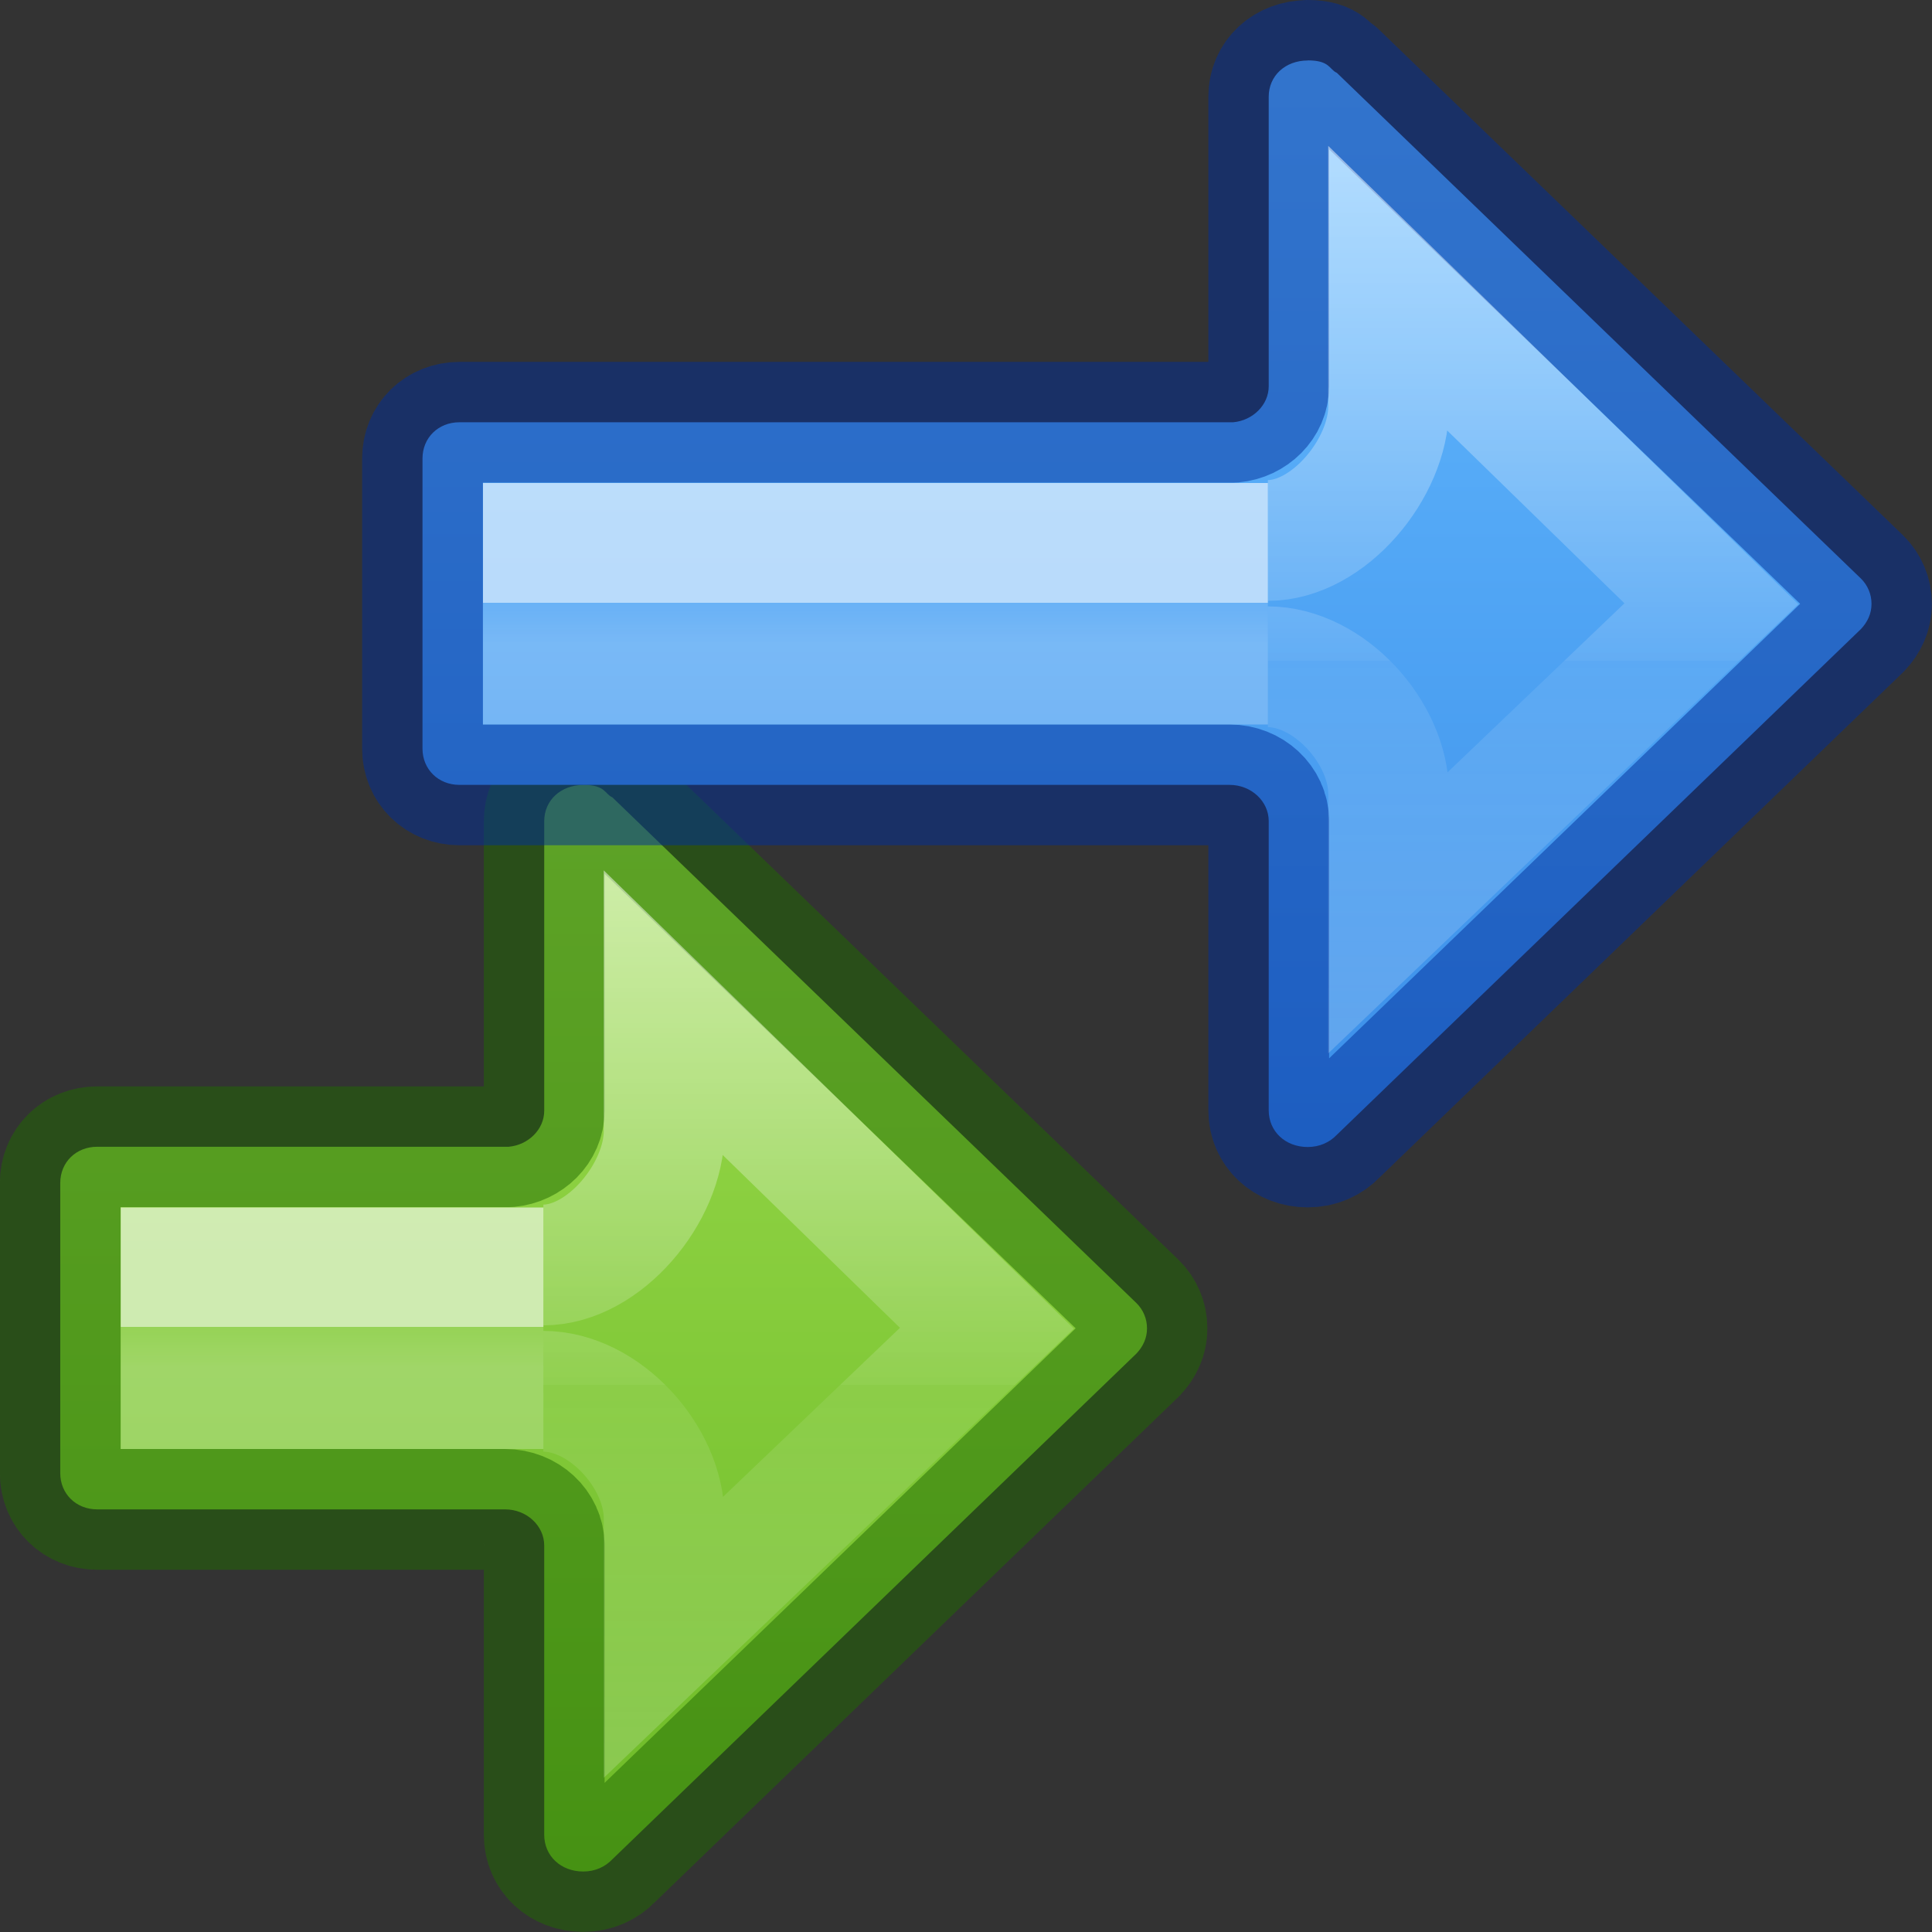
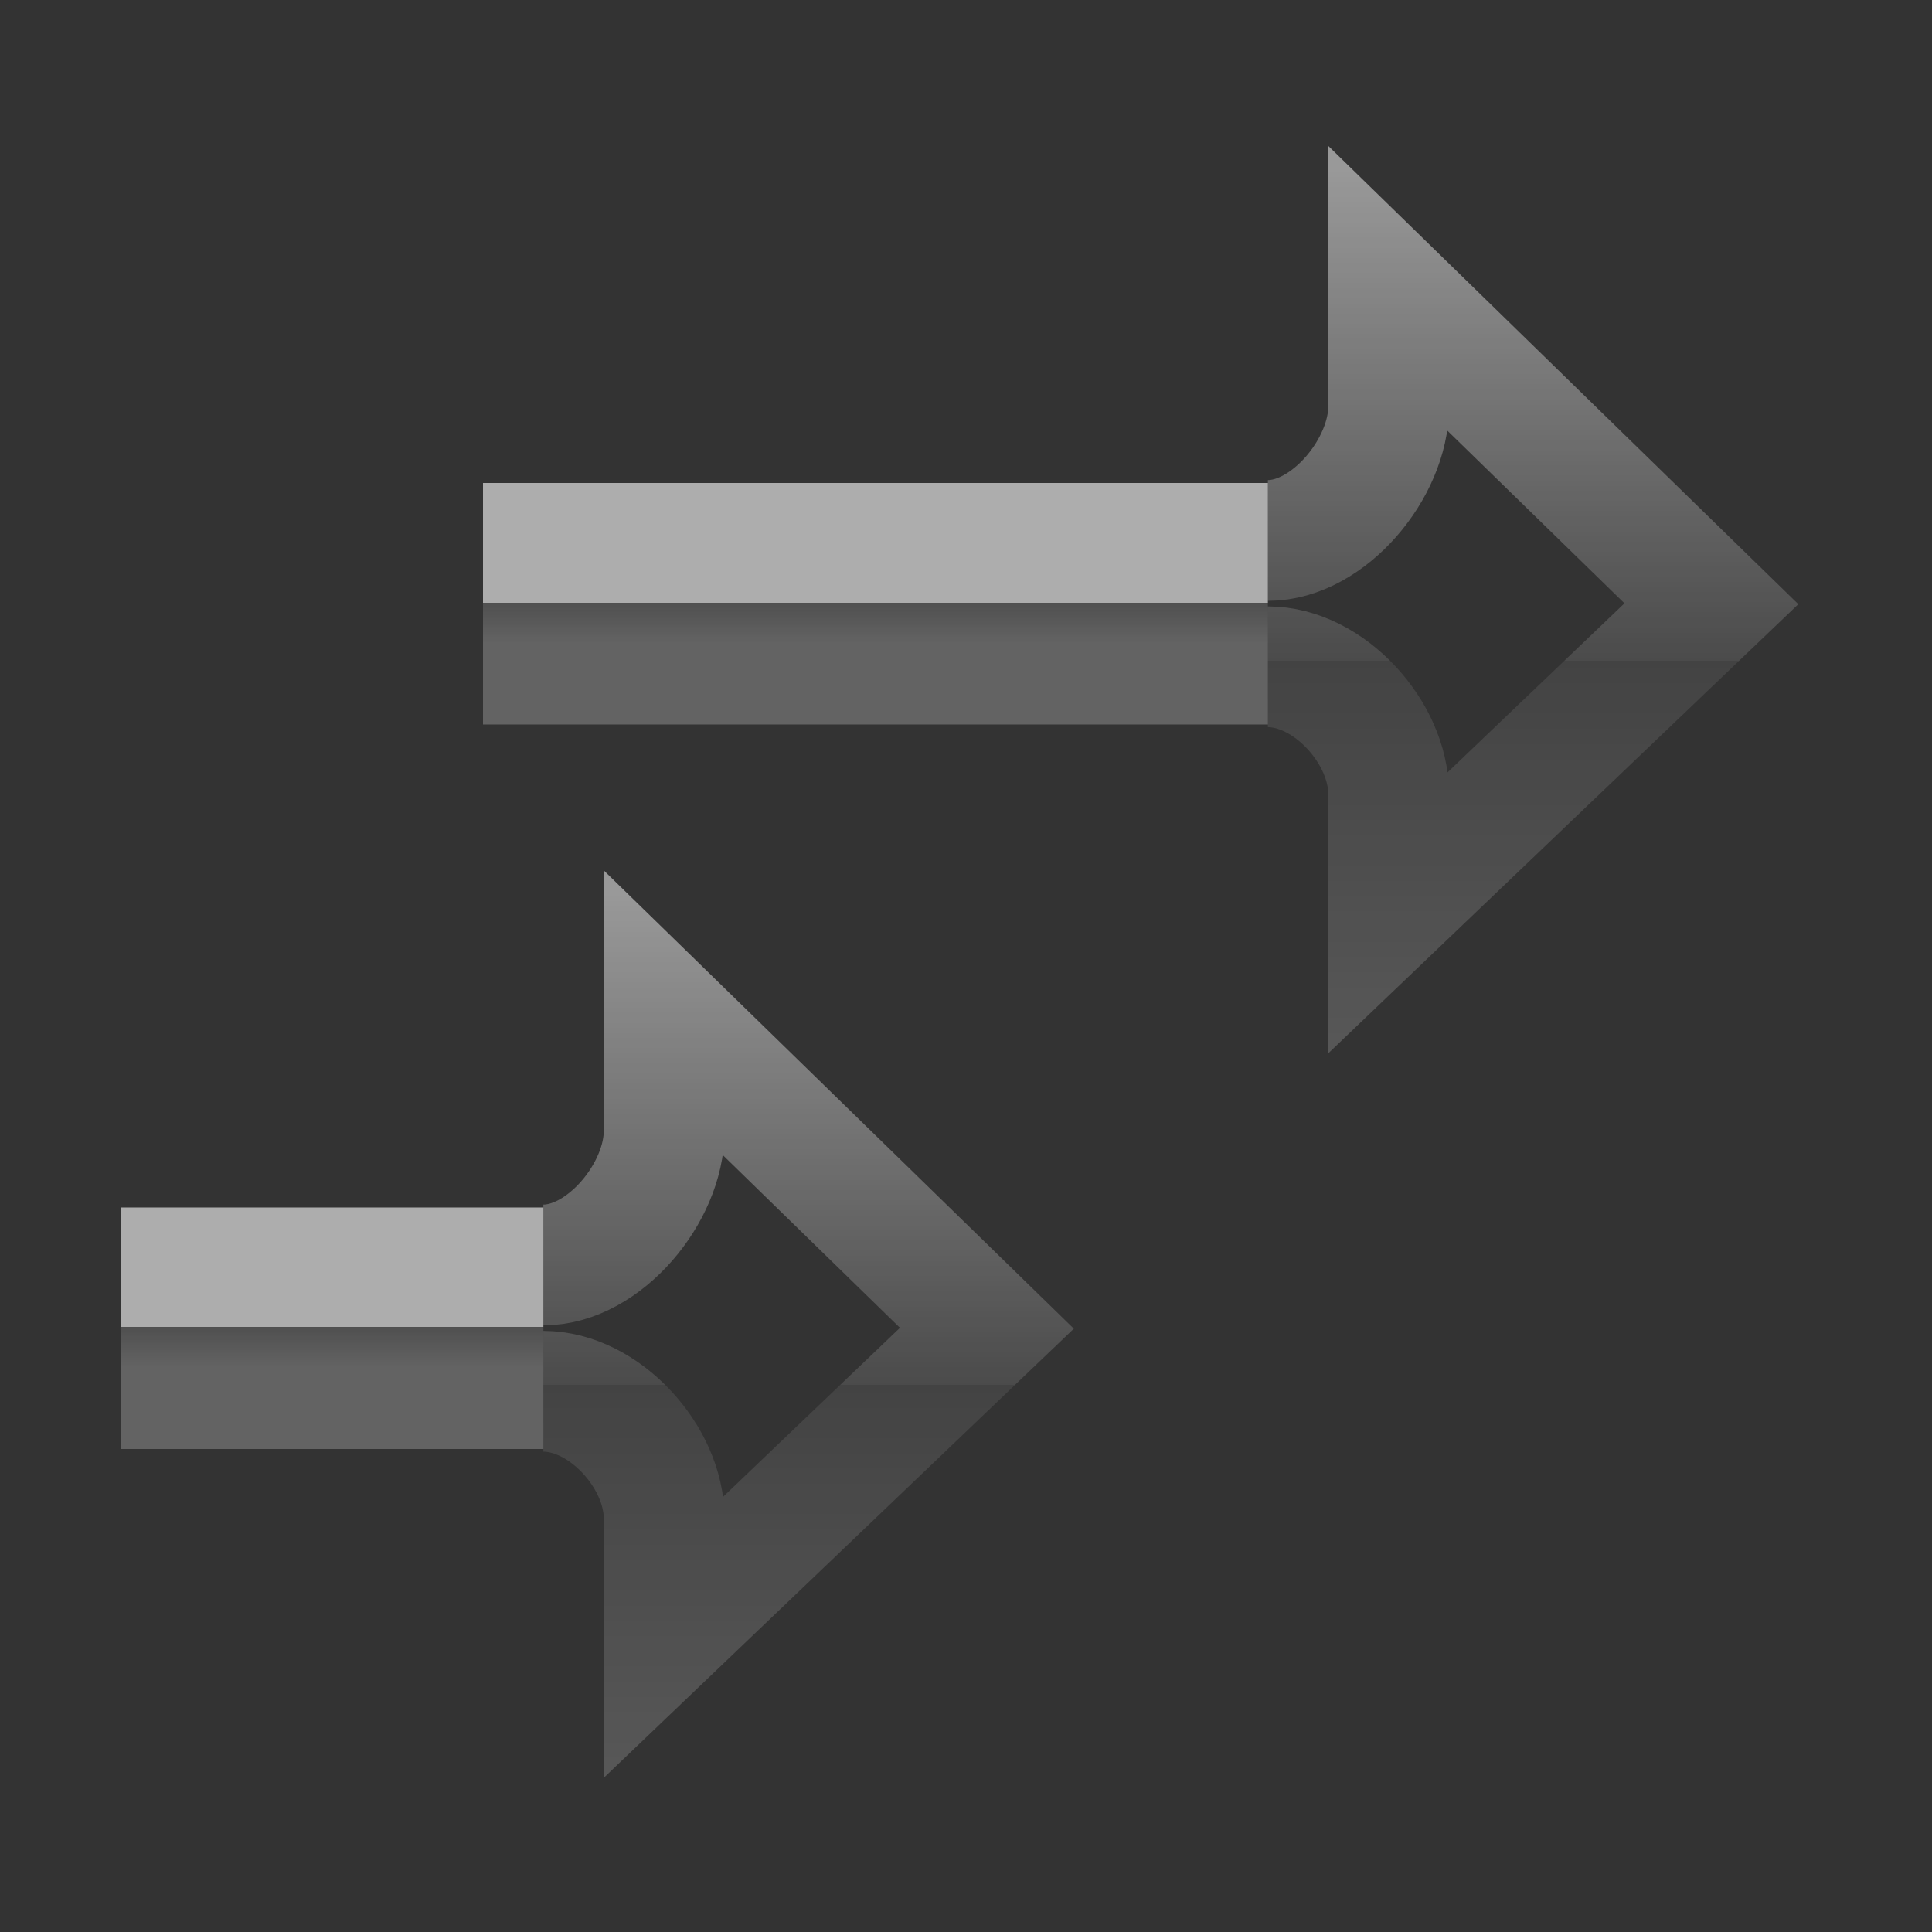
<svg xmlns="http://www.w3.org/2000/svg" xmlns:xlink="http://www.w3.org/1999/xlink" height="16" width="16">
  <rect width="100%" height="100%" fill="#333333" stroke="none" />
  <linearGradient id="a" gradientTransform="matrix(.612 0 0 .601 .971 1.389)" gradientUnits="userSpaceOnUse" x1="12" x2="12" y1="4" y2="19.998">
    <stop offset="0" stop-color="#9bdb4d" />
    <stop offset="1" stop-color="#68b723" />
  </linearGradient>
  <linearGradient id="b" gradientTransform="matrix(-.527 0 0 .333 7.654 -1.557)" gradientUnits="userSpaceOnUse" x1="5.032" x2="5.032" xlink:href="#e" y1="28.672" y2="29.672" />
  <linearGradient id="c" gradientTransform="matrix(-.614 0 0 .611 7.611 -9.305)" gradientUnits="userSpaceOnUse" x1="-2.521" x2="-2.521" xlink:href="#d" y1="22.402" y2="35.269" />
  <linearGradient id="d" gradientTransform="matrix(-.614 0 0 .611 7.611 -9.305)" gradientUnits="userSpaceOnUse" x1="-2.521" x2="-2.521" y1="22.402" y2="35.269">
    <stop offset="0" stop-color="#fff" />
    <stop offset=".52" stop-color="#fff" stop-opacity=".235" />
    <stop offset=".52" stop-color="#fff" stop-opacity=".157" />
    <stop offset="1" stop-color="#fff" stop-opacity=".392" />
  </linearGradient>
  <linearGradient id="e" gradientTransform="matrix(-.527 0 0 .333 7.654 -1.557)" gradientUnits="userSpaceOnUse" x1="5.032" x2="5.032" y1="28.672" y2="29.672">
    <stop offset="0" stop-color="#fff" />
    <stop offset="0" stop-color="#fff" stop-opacity=".235" />
    <stop offset="1" stop-color="#fff" stop-opacity=".392" />
  </linearGradient>
  <linearGradient id="f" gradientTransform="matrix(.612 0 0 .601 .971 1.389)" gradientUnits="userSpaceOnUse" x1="12" x2="12" y1="4" y2="19.998">
    <stop offset="0" stop-color="#64baff" />
    <stop offset="1" stop-color="#3689e6" />
  </linearGradient>
  <g transform="translate(-4 3)">
-     <path d="m8.83 3.5c.185 0 .178.076.241.103l4.34 4.188c.056.055.088.129.088.21 0 .081-.033.151-.088.209l-4.34 4.188c-.059.062-.142.101-.241.101-.185 0-.323-.129-.323-.304v-2.396c0-.163-.145-.299-.324-.299h-3.378c-.175 0-.306-.129-.306-.3v-2.403c0-.172.131-.3.306-.3h3.408c.164-.015.294-.145.294-.298v-2.398c0-.174.138-.3.323-.3z" style="stroke:#206b00;stroke-width:1;stroke-linecap:round;stroke-linejoin:round;stroke-opacity:.5;fill:url(#a)" />
    <g fill="none">
      <path d="m8.5 8.5h-3v-1h3" opacity=".6" stroke="url(#b)" />
      <path d="m8.5 8.522c.506 0.0 1.0.545 1 1.051v.981l2.673-2.554-2.673-2.606v.975c-0.0.506-.494 1.107-1 1.107" opacity=".5" stroke="url(#c)" stroke-width="1" />
    </g>
  </g>
  <g transform="translate(2 -3)">
-     <path d="m8.83 3.5c.185 0 .178.076.241.103l4.34 4.188c.056.055.088.129.088.21 0 .081-.033.151-.088.209l-4.34 4.188c-.059.062-.142.101-.241.101-.185 0-.323-.129-.323-.304v-2.396c0-.163-.145-.299-.324-.299l-6.378 0c-.175 0-.306-.129-.306-.3v-2.403c0-.172.131-.3.306-.3l6.408-0c.164-.015.294-.145.294-.298v-2.398c0-.174.138-.3.323-.3z" style="stroke:#002e99;stroke-width:1;stroke-linecap:round;stroke-linejoin:round;stroke-opacity:.502;fill:url(#f)" />
    <g fill="none">
      <path d="m8.5 8.5-6 0v-1l6-0" opacity=".6" stroke="url(#e)" />
      <path d="m8.5 8.522c.506 0.0 1.0.545 1 1.051v.981l2.673-2.554-2.673-2.606v.975c-0.0.506-.494 1.107-1 1.107" opacity=".5" stroke="url(#d)" stroke-width="1" />
    </g>
  </g>
</svg>